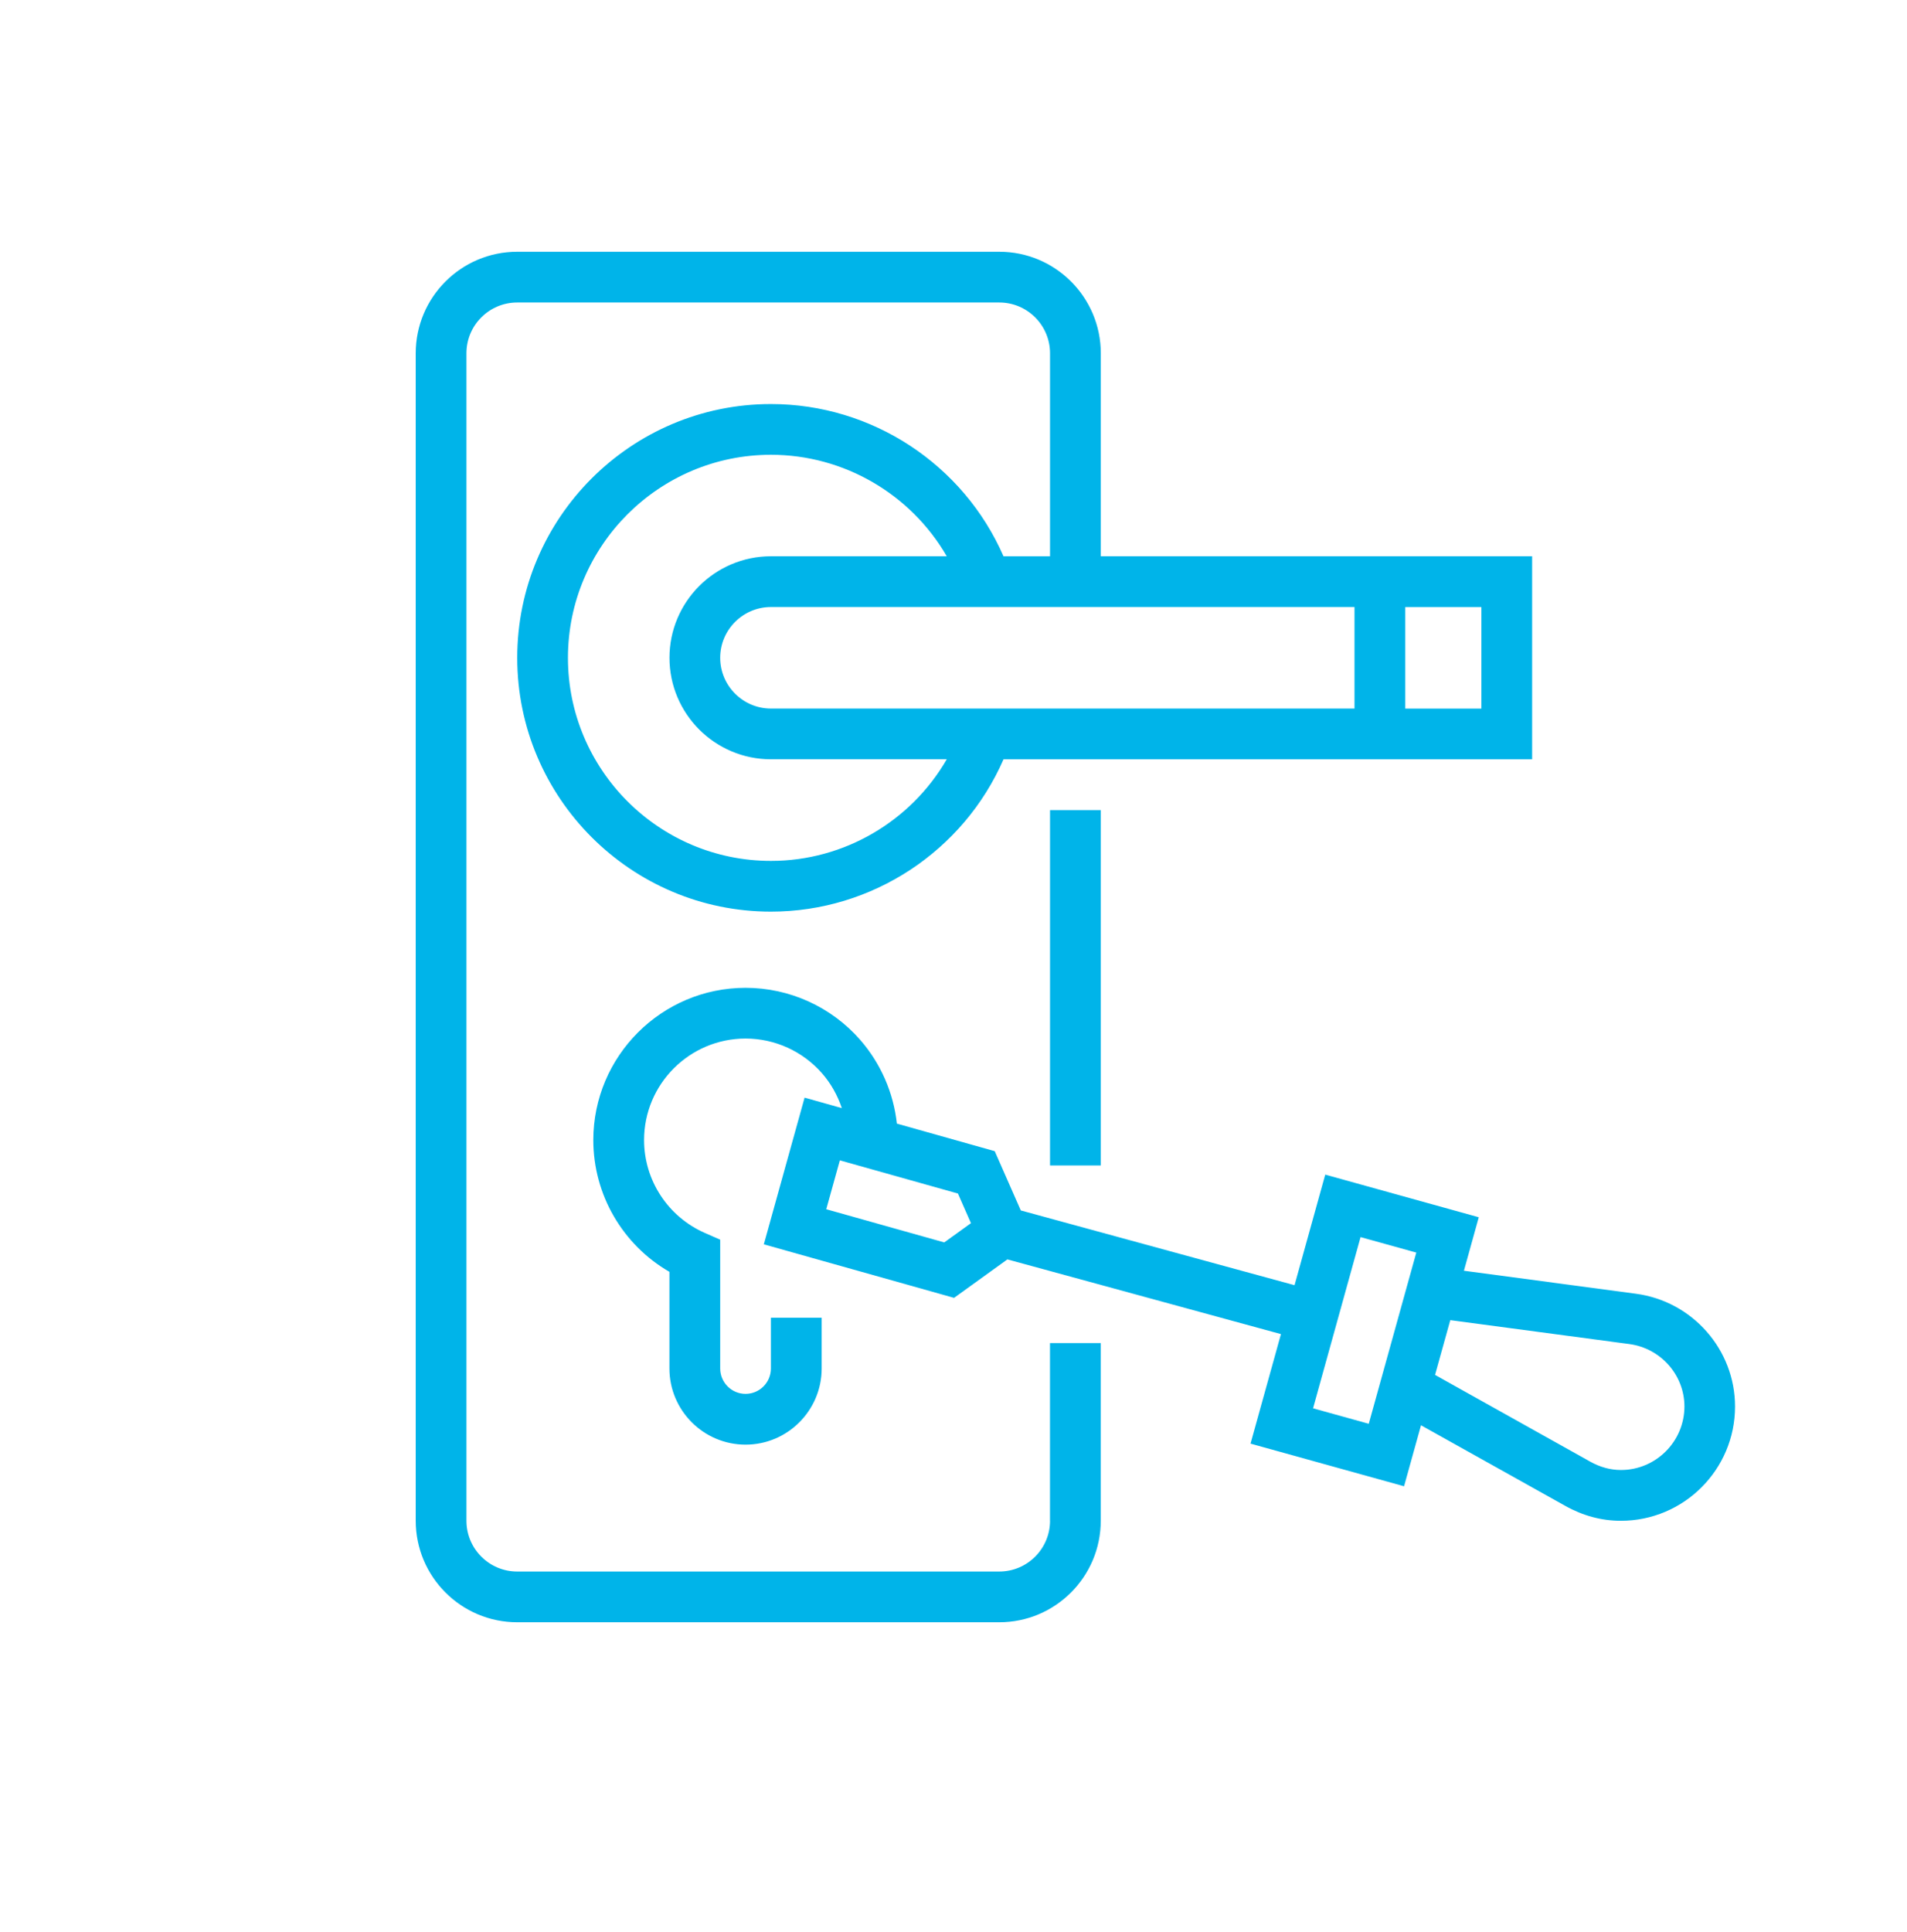
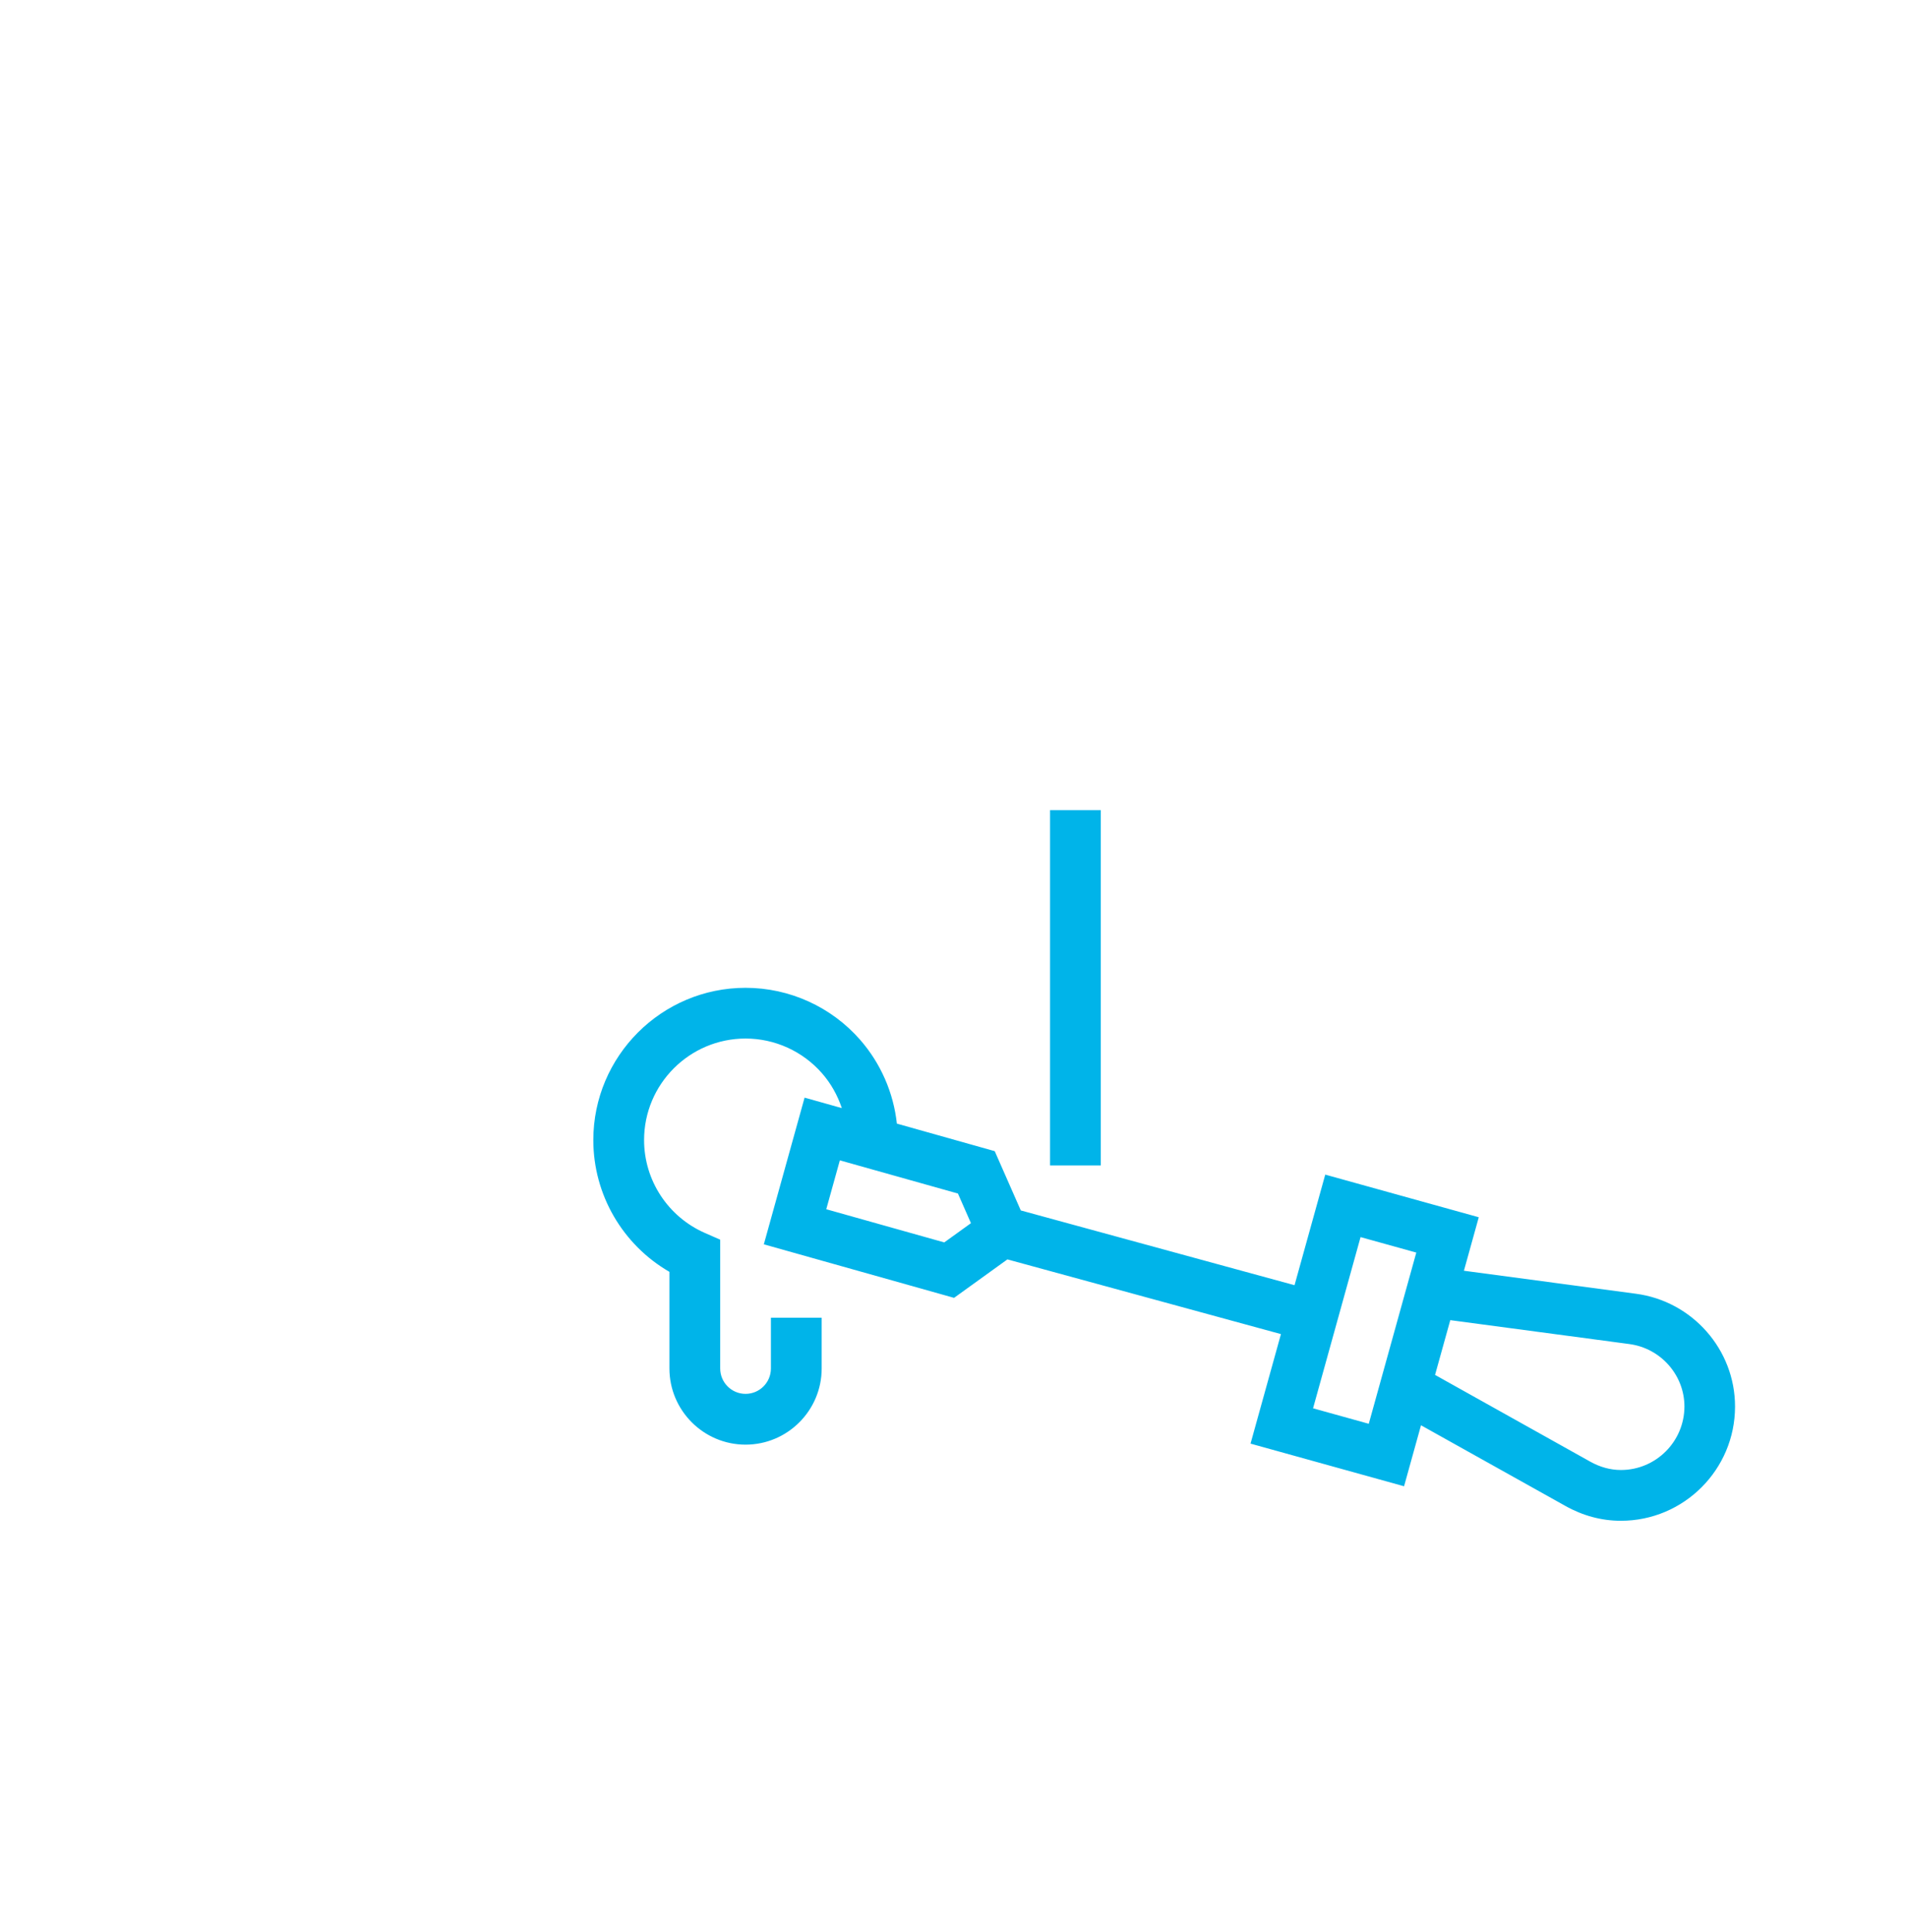
<svg xmlns="http://www.w3.org/2000/svg" width="79" height="80" viewBox="0 0 79 80" fill="none">
-   <path d="M43.499 62.98C43.499 64.14 42.556 65.083 41.396 65.083H21.426C20.266 65.083 19.323 64.14 19.323 62.98V14.63C19.323 13.47 20.266 12.527 21.426 12.527H41.396C42.556 12.527 43.499 13.47 43.499 14.63V23.039H41.572C39.912 19.238 36.131 16.733 31.938 16.733C26.143 16.733 21.427 21.448 21.427 27.243C21.427 33.038 26.143 37.754 31.938 37.754C36.131 37.754 39.912 35.248 41.572 31.447H63.471V23.037H45.602V14.63C45.602 12.311 43.717 10.426 41.398 10.426H21.426C19.107 10.426 17.222 12.311 17.222 14.63V62.98C17.222 65.299 19.107 67.184 21.426 67.184H41.396C43.715 67.184 45.6 65.299 45.6 62.98V55.623H43.497V62.98H43.499ZM56.112 25.14V29.344H31.938C30.779 29.344 29.835 28.401 29.835 27.241C29.835 26.082 30.779 25.139 31.938 25.139H56.112V25.14ZM31.938 35.653C27.302 35.653 23.528 31.881 23.528 27.243C23.528 22.607 27.3 18.834 31.938 18.834C34.974 18.834 37.738 20.475 39.221 23.037H31.938C29.619 23.037 27.734 24.922 27.734 27.241C27.734 29.56 29.619 31.445 31.938 31.445H39.221C37.737 34.011 34.972 35.653 31.938 35.653ZM61.369 29.346H58.215V25.14H61.369V29.346Z" fill="#00B4E9" />
  <path d="M45.602 33.55H43.499V48.266H45.602V33.55Z" fill="#00B4E9" />
  <path d="M67.767 53.578L60.645 52.626L61.26 50.411L54.9 48.645L53.628 53.225L42.288 50.129L41.208 47.674L37.154 46.533C37.014 45.255 36.489 44.044 35.636 43.066C34.437 41.695 32.705 40.909 30.886 40.909C27.408 40.909 24.579 43.738 24.579 47.216C24.579 49.481 25.797 51.554 27.732 52.672V56.674C27.732 58.412 29.148 59.828 30.886 59.828C32.624 59.828 34.039 58.412 34.039 56.674V54.571H31.936V56.674C31.936 57.255 31.465 57.725 30.886 57.725C30.305 57.725 29.835 57.253 29.835 56.674V51.339L29.206 51.064C27.672 50.392 26.682 48.882 26.682 47.214C26.682 44.895 28.567 43.01 30.886 43.01C32.099 43.01 33.253 43.535 34.053 44.448C34.425 44.873 34.697 45.364 34.874 45.891L33.331 45.457L31.643 51.532L39.523 53.749L41.733 52.156L53.065 55.25L51.805 59.786L58.165 61.552L58.867 59.026L64.835 62.359C65.567 62.772 66.345 62.981 67.147 62.981C69.756 62.981 71.876 60.859 71.876 58.252C71.879 55.895 70.11 53.887 67.767 53.578ZM39.117 51.453L34.229 50.079L34.792 48.054L39.684 49.429L40.223 50.656L39.117 51.453ZM54.395 58.323L56.363 51.233L58.672 51.874L56.703 58.964L54.395 58.323ZM67.15 60.878C66.715 60.878 66.284 60.761 65.866 60.526L59.449 56.94L60.08 54.672L67.494 55.662C68.797 55.833 69.78 56.946 69.78 58.25C69.776 59.7 68.598 60.878 67.15 60.878Z" fill="#00B4E9" />
</svg>